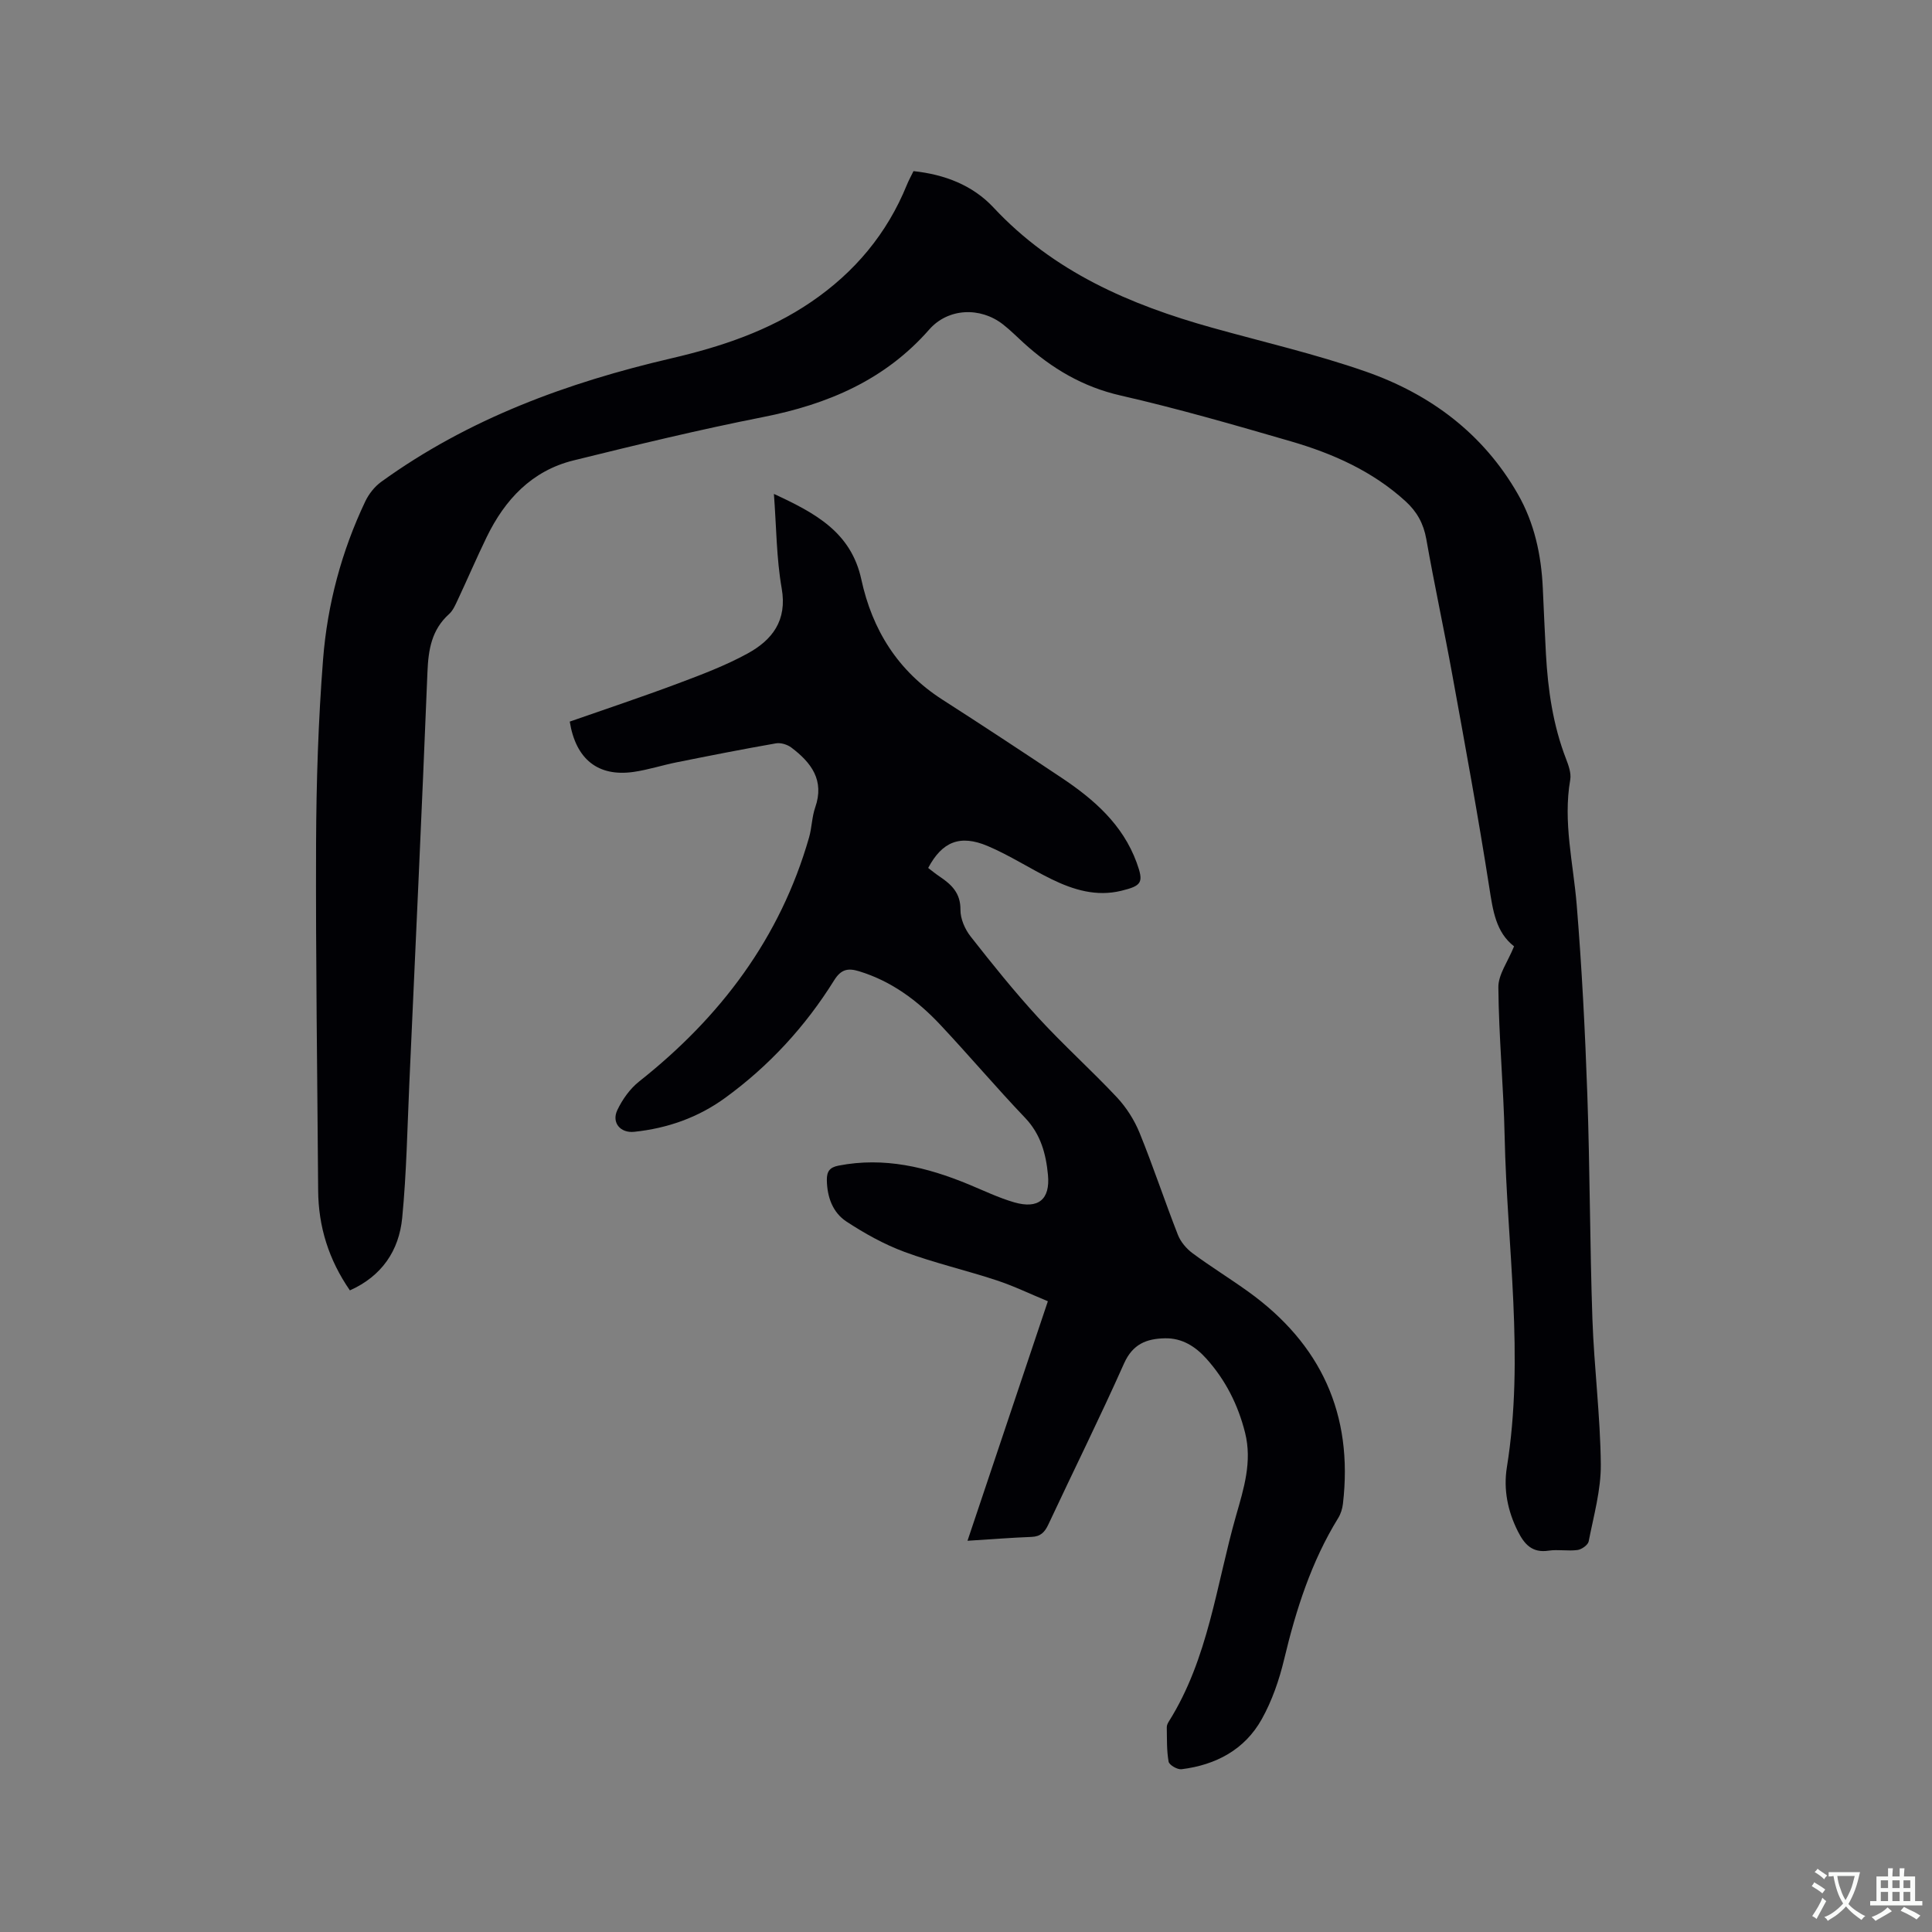
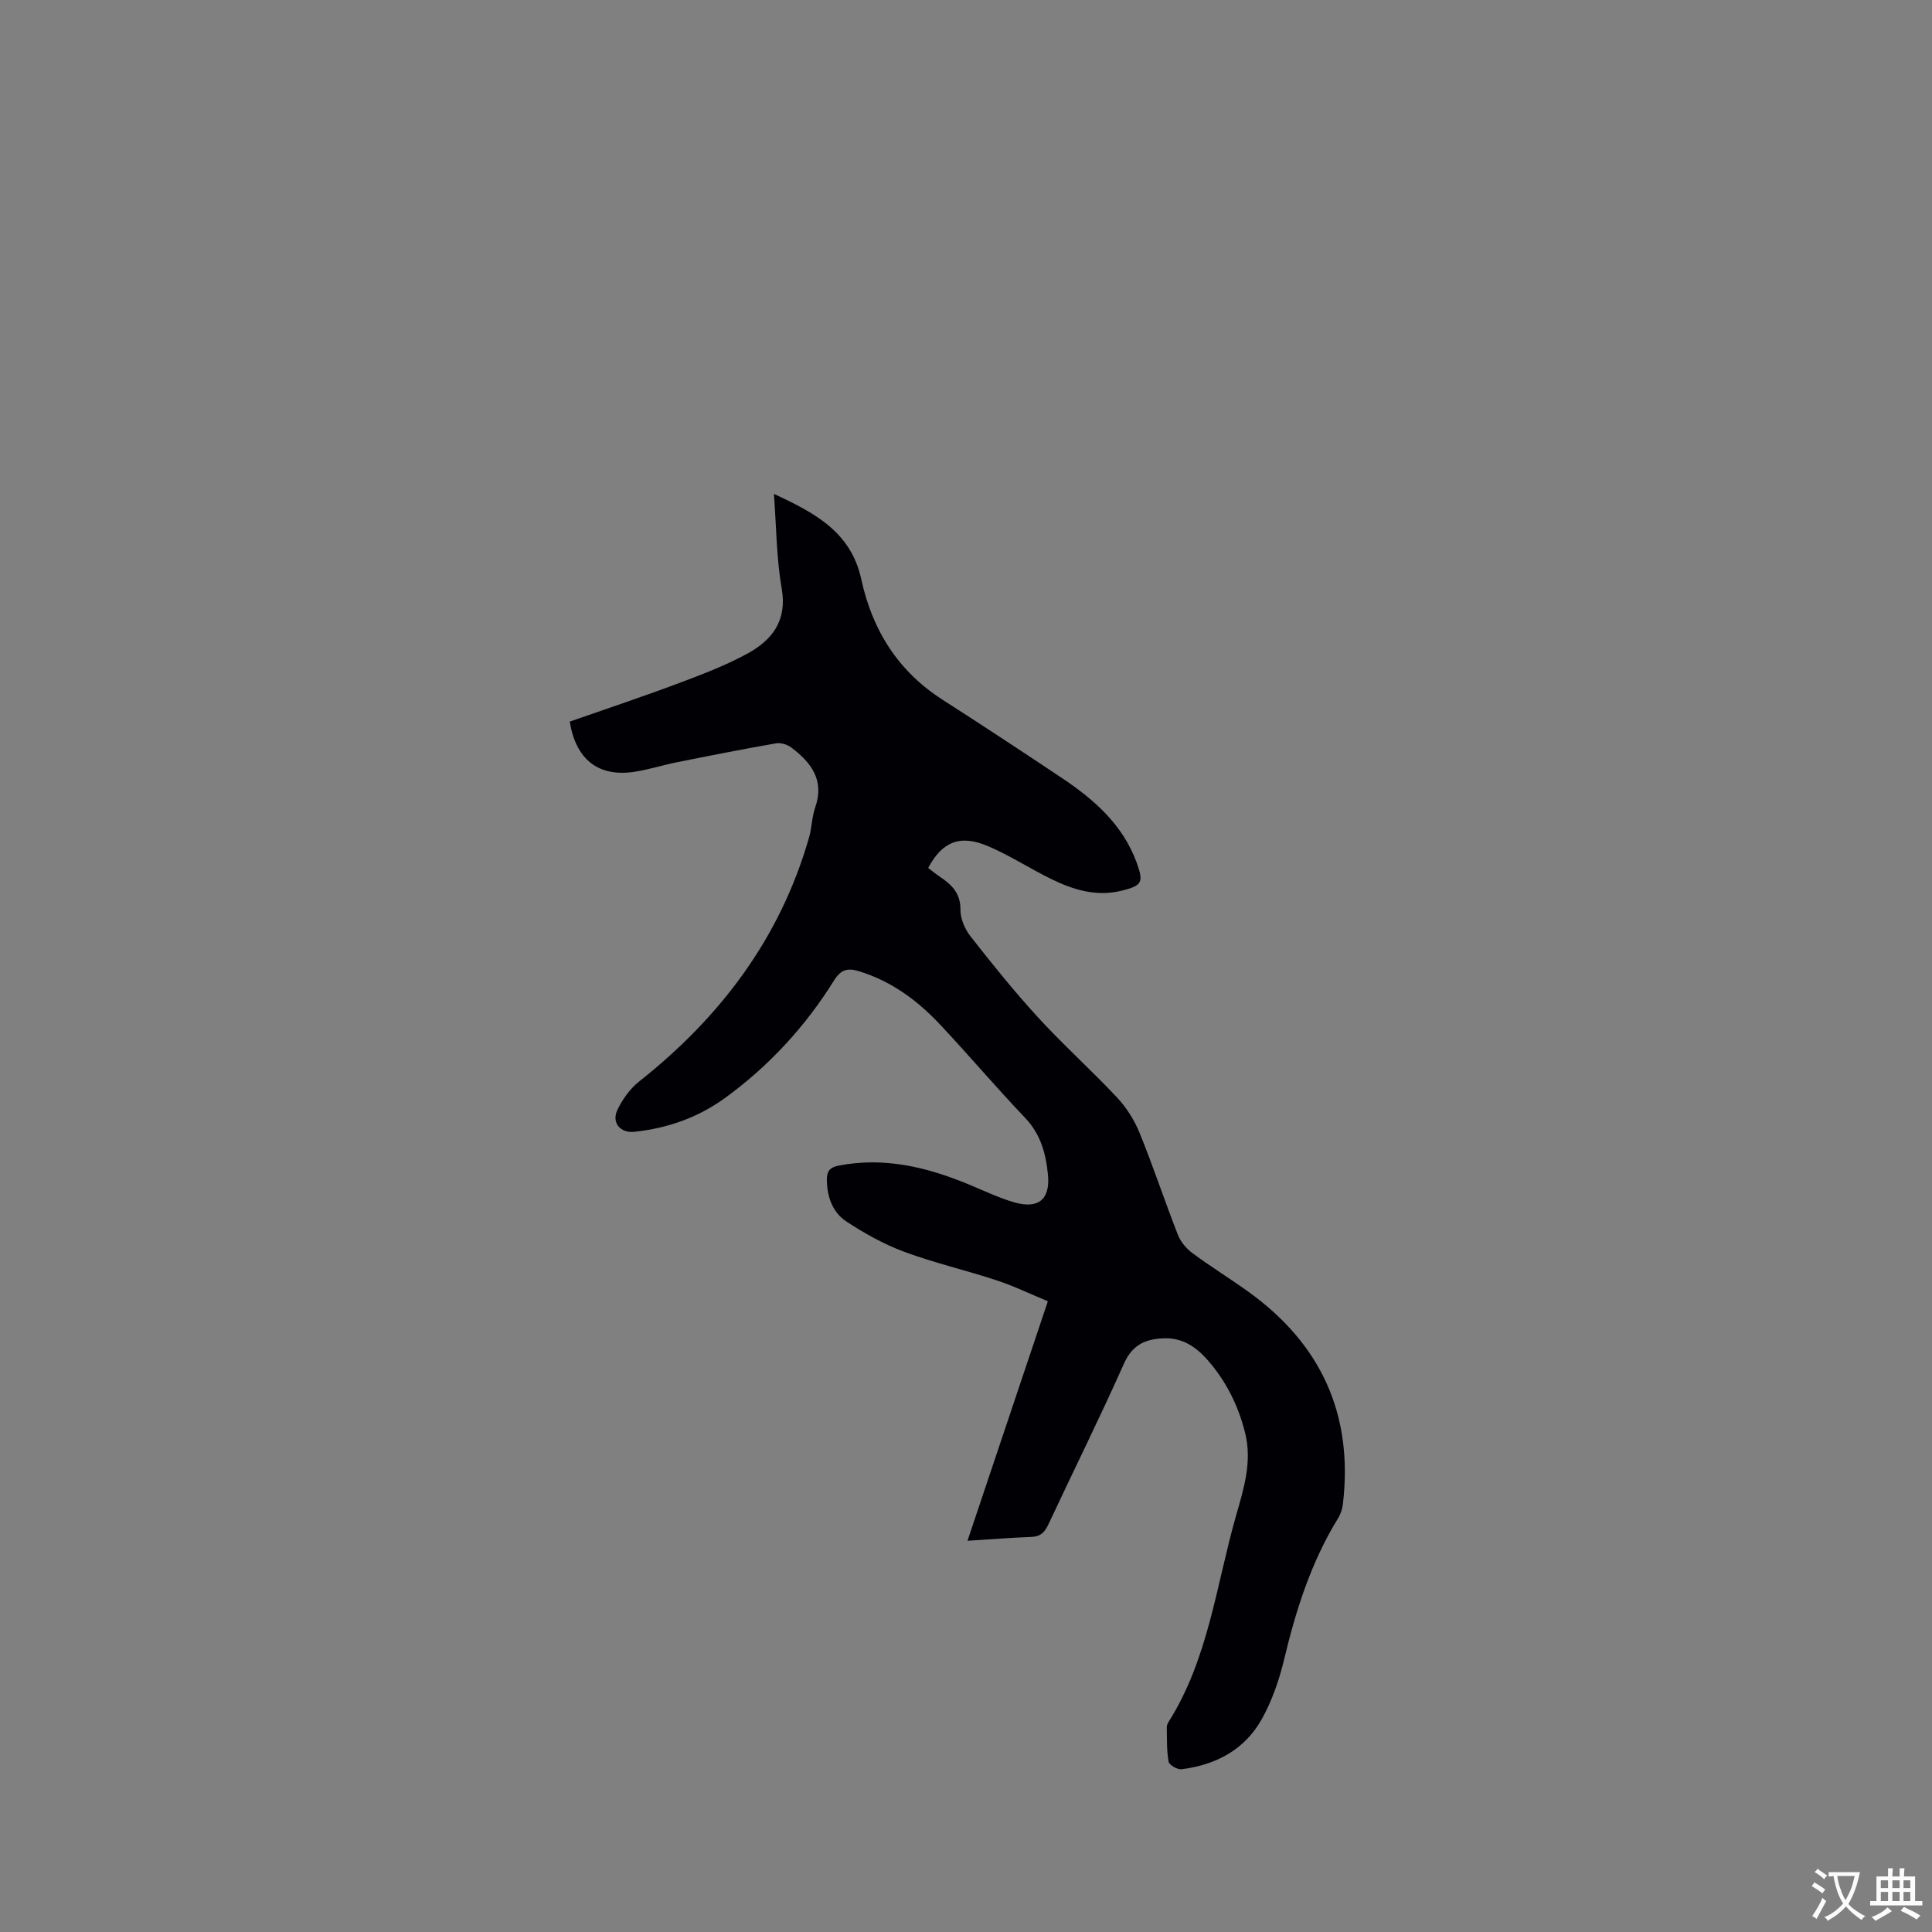
<svg xmlns="http://www.w3.org/2000/svg" enable-background="new 0 0 400 400" viewBox="0 0 400 400">
  <rect x="0" y="0" width="400" height="400" fill="#808080" stroke="none" />
-   <path d="m313.47 195.93c-3.76-2.92-4.38-7.39-5.12-12.14-2.3-14.74-5-29.42-7.67-44.1-1.7-9.38-3.73-18.7-5.38-28.08-.57-3.21-1.94-5.68-4.3-7.83-6.83-6.23-15.03-9.87-23.72-12.4-11.69-3.4-23.4-6.78-35.25-9.49-7.87-1.79-14.28-5.62-20.09-10.89-1.41-1.28-2.76-2.65-4.26-3.82-4.73-3.71-11.4-3.39-15.28 1.03-9.18 10.48-21.04 15.5-34.42 18.14-13.17 2.6-26.23 5.76-39.26 8.98-8.61 2.13-14.19 8.1-17.96 15.87-2.08 4.28-3.96 8.67-5.98 12.98-.49 1.04-.98 2.21-1.8 2.95-3.62 3.25-4.29 7.36-4.48 11.98-1.14 28.39-2.47 56.77-3.75 85.15-.42 9.3-.58 18.64-1.48 27.9-.66 6.77-4.22 12.05-10.83 15-4.39-6.36-6.52-13.2-6.57-20.71-.17-23.96-.52-47.92-.43-71.87.05-12.7.46-25.43 1.45-38.09.89-11.34 3.82-22.33 8.73-32.67.73-1.53 1.92-3.06 3.29-4.05 18.08-13.08 38.56-20.57 60.08-25.58 10.27-2.39 20.15-5.67 28.97-11.69 9-6.14 15.69-14.12 19.8-24.23.39-.96.9-1.87 1.37-2.84 6.46.69 12.25 2.92 16.55 7.52 12.42 13.32 28.26 20.15 45.32 24.91 10.6 2.96 21.37 5.44 31.74 9.06 13.35 4.66 24.32 12.81 31.5 25.35 3.44 6 4.86 12.6 5.18 19.47.21 4.55.4 9.11.65 13.66.41 7.43 1.46 14.74 4.17 21.74.52 1.35 1.09 2.94.86 4.29-1.52 8.76.63 17.27 1.34 25.9 1.07 13.08 1.74 26.21 2.2 39.33.54 15.46.52 30.93 1.05 46.39.35 10.05 1.64 20.07 1.74 30.12.05 5.31-1.48 10.66-2.51 15.95-.14.74-1.44 1.67-2.3 1.79-1.98.27-4.05-.16-6.02.14-3.39.51-5-1.34-6.33-3.98-2.13-4.21-3.02-8.73-2.29-13.27 3.68-22.88.03-45.69-.46-68.52-.22-10.28-1.21-20.54-1.3-30.82-.05-2.67 1.97-5.35 3.25-8.53z" fill="#010105" />
  <path d="m200.31 319c5.58-16.63 11.02-32.86 16.64-49.59-3.61-1.49-7.03-3.15-10.61-4.33-6.33-2.09-12.87-3.59-19.11-5.9-4.2-1.56-8.23-3.81-11.98-6.27-2.85-1.87-4.01-5.08-4.06-8.59-.02-1.73.54-2.63 2.42-2.99 9.45-1.84 18.28.3 26.93 3.88 3.13 1.29 6.2 2.78 9.44 3.72 5 1.44 7.47-.59 6.99-5.68-.41-4.34-1.49-8.41-4.73-11.81-6-6.29-11.62-12.94-17.57-19.28-4.69-5-10.1-9.02-16.8-11.07-2.29-.7-3.73-.44-5.17 1.87-5.94 9.54-13.46 17.72-22.56 24.34-5.59 4.07-11.95 6.31-18.84 7.03-2.83.3-4.74-1.88-3.48-4.52 1.05-2.2 2.62-4.41 4.52-5.91 16.83-13.32 29.2-29.68 35.17-50.52.58-2.03.58-4.23 1.27-6.21 1.97-5.64-.83-9.29-4.93-12.39-.83-.63-2.19-1.05-3.18-.88-6.87 1.2-13.71 2.55-20.54 3.92-3.01.6-5.95 1.57-8.97 2-7.29 1.04-11.94-2.57-13.2-10.42 7.38-2.58 14.89-5.08 22.29-7.85 4.94-1.85 9.93-3.73 14.53-6.25 5.09-2.79 8.24-6.81 7.06-13.49-1.09-6.22-1.09-12.63-1.61-19.55 8.5 3.94 15.97 7.88 18.1 17.71 2.26 10.44 7.57 18.96 16.75 24.86 8.29 5.32 16.53 10.74 24.72 16.21 6.7 4.47 12.65 9.67 15.53 17.54 1.51 4.15 1.1 4.8-3.19 5.85-5.15 1.25-9.89-.19-14.42-2.4-4.46-2.18-8.67-4.94-13.23-6.87-5.74-2.43-9.43-.89-12.32 4.54.77.59 1.56 1.24 2.4 1.8 2.46 1.65 4.32 3.43 4.28 6.86-.02 1.85.92 4.02 2.1 5.52 4.5 5.74 9.08 11.44 14.01 16.81 5.23 5.7 11.02 10.89 16.31 16.53 1.95 2.09 3.59 4.68 4.67 7.33 2.83 6.96 5.19 14.11 7.93 21.11.57 1.46 1.77 2.87 3.04 3.81 3.74 2.77 7.73 5.22 11.51 7.94 15.07 10.82 21.79 25.41 19.62 43.94-.12 1.02-.45 2.09-.99 2.96-5.57 9.04-8.73 18.97-11.18 29.23-1.02 4.27-2.51 8.59-4.64 12.4-3.53 6.32-9.51 9.48-16.61 10.36-.85.11-2.54-.87-2.67-1.56-.42-2.33-.33-4.75-.38-7.13-.01-.4.2-.84.42-1.19 8.21-13.05 9.82-28.26 13.93-42.65 1.6-5.59 3.36-11.15 1.86-17.14-1.45-5.78-4.05-10.92-8.01-15.33-2.25-2.5-5-4.29-8.57-4.22-3.83.08-6.68 1.18-8.48 5.21-5 11.22-10.47 22.22-15.67 33.34-.76 1.62-1.62 2.5-3.49 2.57-4.21.16-8.43.5-13.25.8z" fill="#010105" />
  <g fill="#fafbfa">
    <path d="m377.9 391.2c-.2.3-.4.5-.6.8-.7-.6-1.4-1-2.2-1.5.2-.3.4-.5.5-.8.6.4 1.4.8 2.3 1.5zm-1.8 6.1c-.2-.2-.5-.4-.9-.6.4-.6.8-1.2 1.2-1.9s.7-1.3.9-1.9c.3.3.5.5.8.7-.7 1.3-1.4 2.6-2 3.7zm2.2-9c-.3.3-.5.5-.6.8-.6-.6-1.3-1.1-2-1.5.3-.3.5-.5.6-.7.6.5 1.3.9 2 1.4zm.3.2v-.9h2 4.5c-.3 1.3-.6 2.5-1 3.6s-.9 2.1-1.4 3c.4.5 1 1 1.6 1.4s1.2.8 1.9 1.1c-.3.2-.5.4-.8.8-.4-.3-1-.7-1.6-1.2s-1.2-1.1-1.6-1.6c-.5.6-1.1 1.1-1.7 1.6s-1.4.9-2.1 1.4c-.1-.3-.3-.5-.7-.8.6-.2 1.2-.5 1.9-1s1.4-1.1 2-1.8c-.5-.8-.9-1.6-1.2-2.5s-.6-2-.8-3.2c-.4.1-.7.1-1 .1zm2.5 2.7c.3 1 .7 1.7 1 2.2.3-.5.6-1.1 1-2s.6-1.9.9-3h-3.2-.4c.1.9.3 1.8.7 2.8z" />
    <path d="m396.5 388.5v1.5 3.6h1.5v.9c-.4 0-1 0-1.7 0h-7.9c-.5 0-.9 0-1.2 0v-.9h1.3v-3.5c0-.7 0-1.2 0-1.6h2.4c0-.8 0-1.4 0-1.7h1c0 .3-.1.8-.1 1.7h1.5c0-.8 0-1.4 0-1.7h1c0 .3-.1.9-.1 1.7zm-8.2 9.2c-.2-.3-.5-.5-.8-.8.8-.3 1.4-.6 1.9-.9s1-.7 1.4-1.1c.3.3.6.5.9.8-1.6 1-2.8 1.6-3.4 2zm2.6-6.8v-1.6h-1.5v1.6zm0 2.7v-1.9h-1.5v1.9zm2.4-2.7v-1.6h-1.5v1.6zm0 2.7v-1.9h-1.5v1.9zm.2 2 .7-.8c.4.2.9.5 1.6.8s1.3.7 1.8 1c-.3.3-.5.5-.8.8-.4-.3-1.5-1-3.3-1.8zm2-4.7v-1.6h-1.4v1.6zm0 2.7v-1.9h-1.4v1.9z" />
  </g>
</svg>